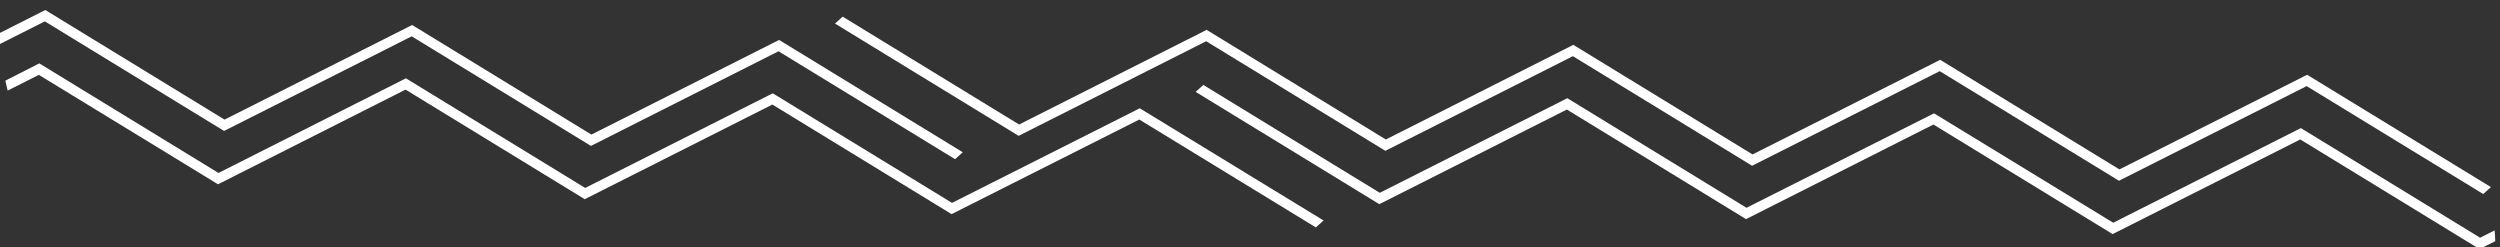
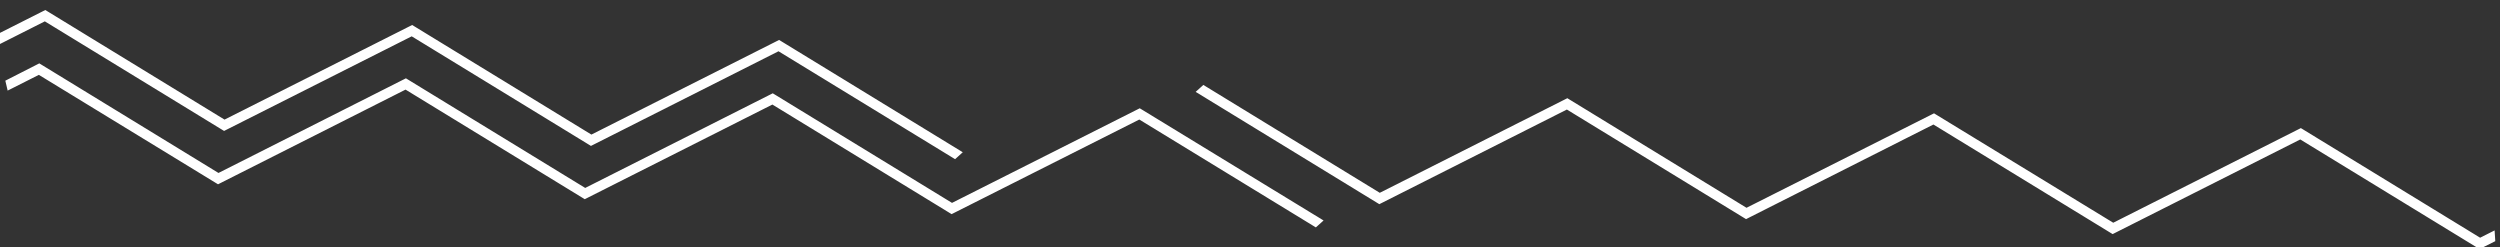
<svg xmlns="http://www.w3.org/2000/svg" id="Capa_1" data-name="Capa 1" viewBox="0 0 677.54 67.02">
  <rect x="0" y="0" width="677.54" height="67.02" fill="#333333" stroke="none" />
  <defs>
    <style>.cls-1{fill:#fff;stroke:#fff;stroke-miterlimit:10;stroke-width:0.5px;}</style>
  </defs>
  <title>03-Composicion1ZicZac</title>
-   <polygon class="cls-1" points="375.47 40.59 326.91 10.89 276.08 36.53 226.72 6.35 228.41 4.82 276.18 34.03 327.01 8.38 375.57 38.09 426.39 12.44 474.96 42.14 525.81 16.5 574.39 46.2 625.26 20.55 674.66 50.74 672.97 52.27 625.15 23.05 574.29 48.7 525.71 19 474.86 44.64 426.29 14.94 375.47 40.59" />
  <path class="cls-1" d="M211.14,11.11,160.27,36.76,111.69,7.06,60.84,32.7,12.27,3,0,9.19c0,.8.09,1.59.16,2.37l12-6.06L60.74,35.2,111.59,9.56l48.58,29.7L211,13.61l47.82,29.22,1.69-1.53Z" />
-   <path class="cls-1" d="M675.85,62.84l-3.71,1.87L623.56,35,572.71,60.65,524.14,31,473.32,56.6,424.76,26.9,373.93,52.54,326.16,23.33l-1.7,1.53,49.37,30.19L424.66,29.4l48.56,29.7L524,33.46l48.57,29.7,50.85-25.65L672,67.21l4-2C676,64.42,675.9,63.63,675.85,62.84Z" />
+   <path class="cls-1" d="M675.85,62.84l-3.71,1.87L623.56,35,572.71,60.65,524.14,31,473.32,56.6,424.76,26.9,373.93,52.54,326.16,23.33l-1.7,1.53,49.37,30.19L424.66,29.4l48.56,29.7L524,33.46l48.57,29.7,50.85-25.65L672,67.21l4-2Z" />
  <path class="cls-1" d="M308.88,29.63,258,55.27l-48.58-29.7L158.59,51.22,110,21.51,59.2,47.16,10.64,17.46,1.73,22q.24,1.09.51,2.19L10.54,20,59.1,49.66,109.92,24l48.57,29.7,50.85-25.65,48.57,29.7,50.87-25.64,47.81,29.21,1.7-1.53Z" />
</svg>